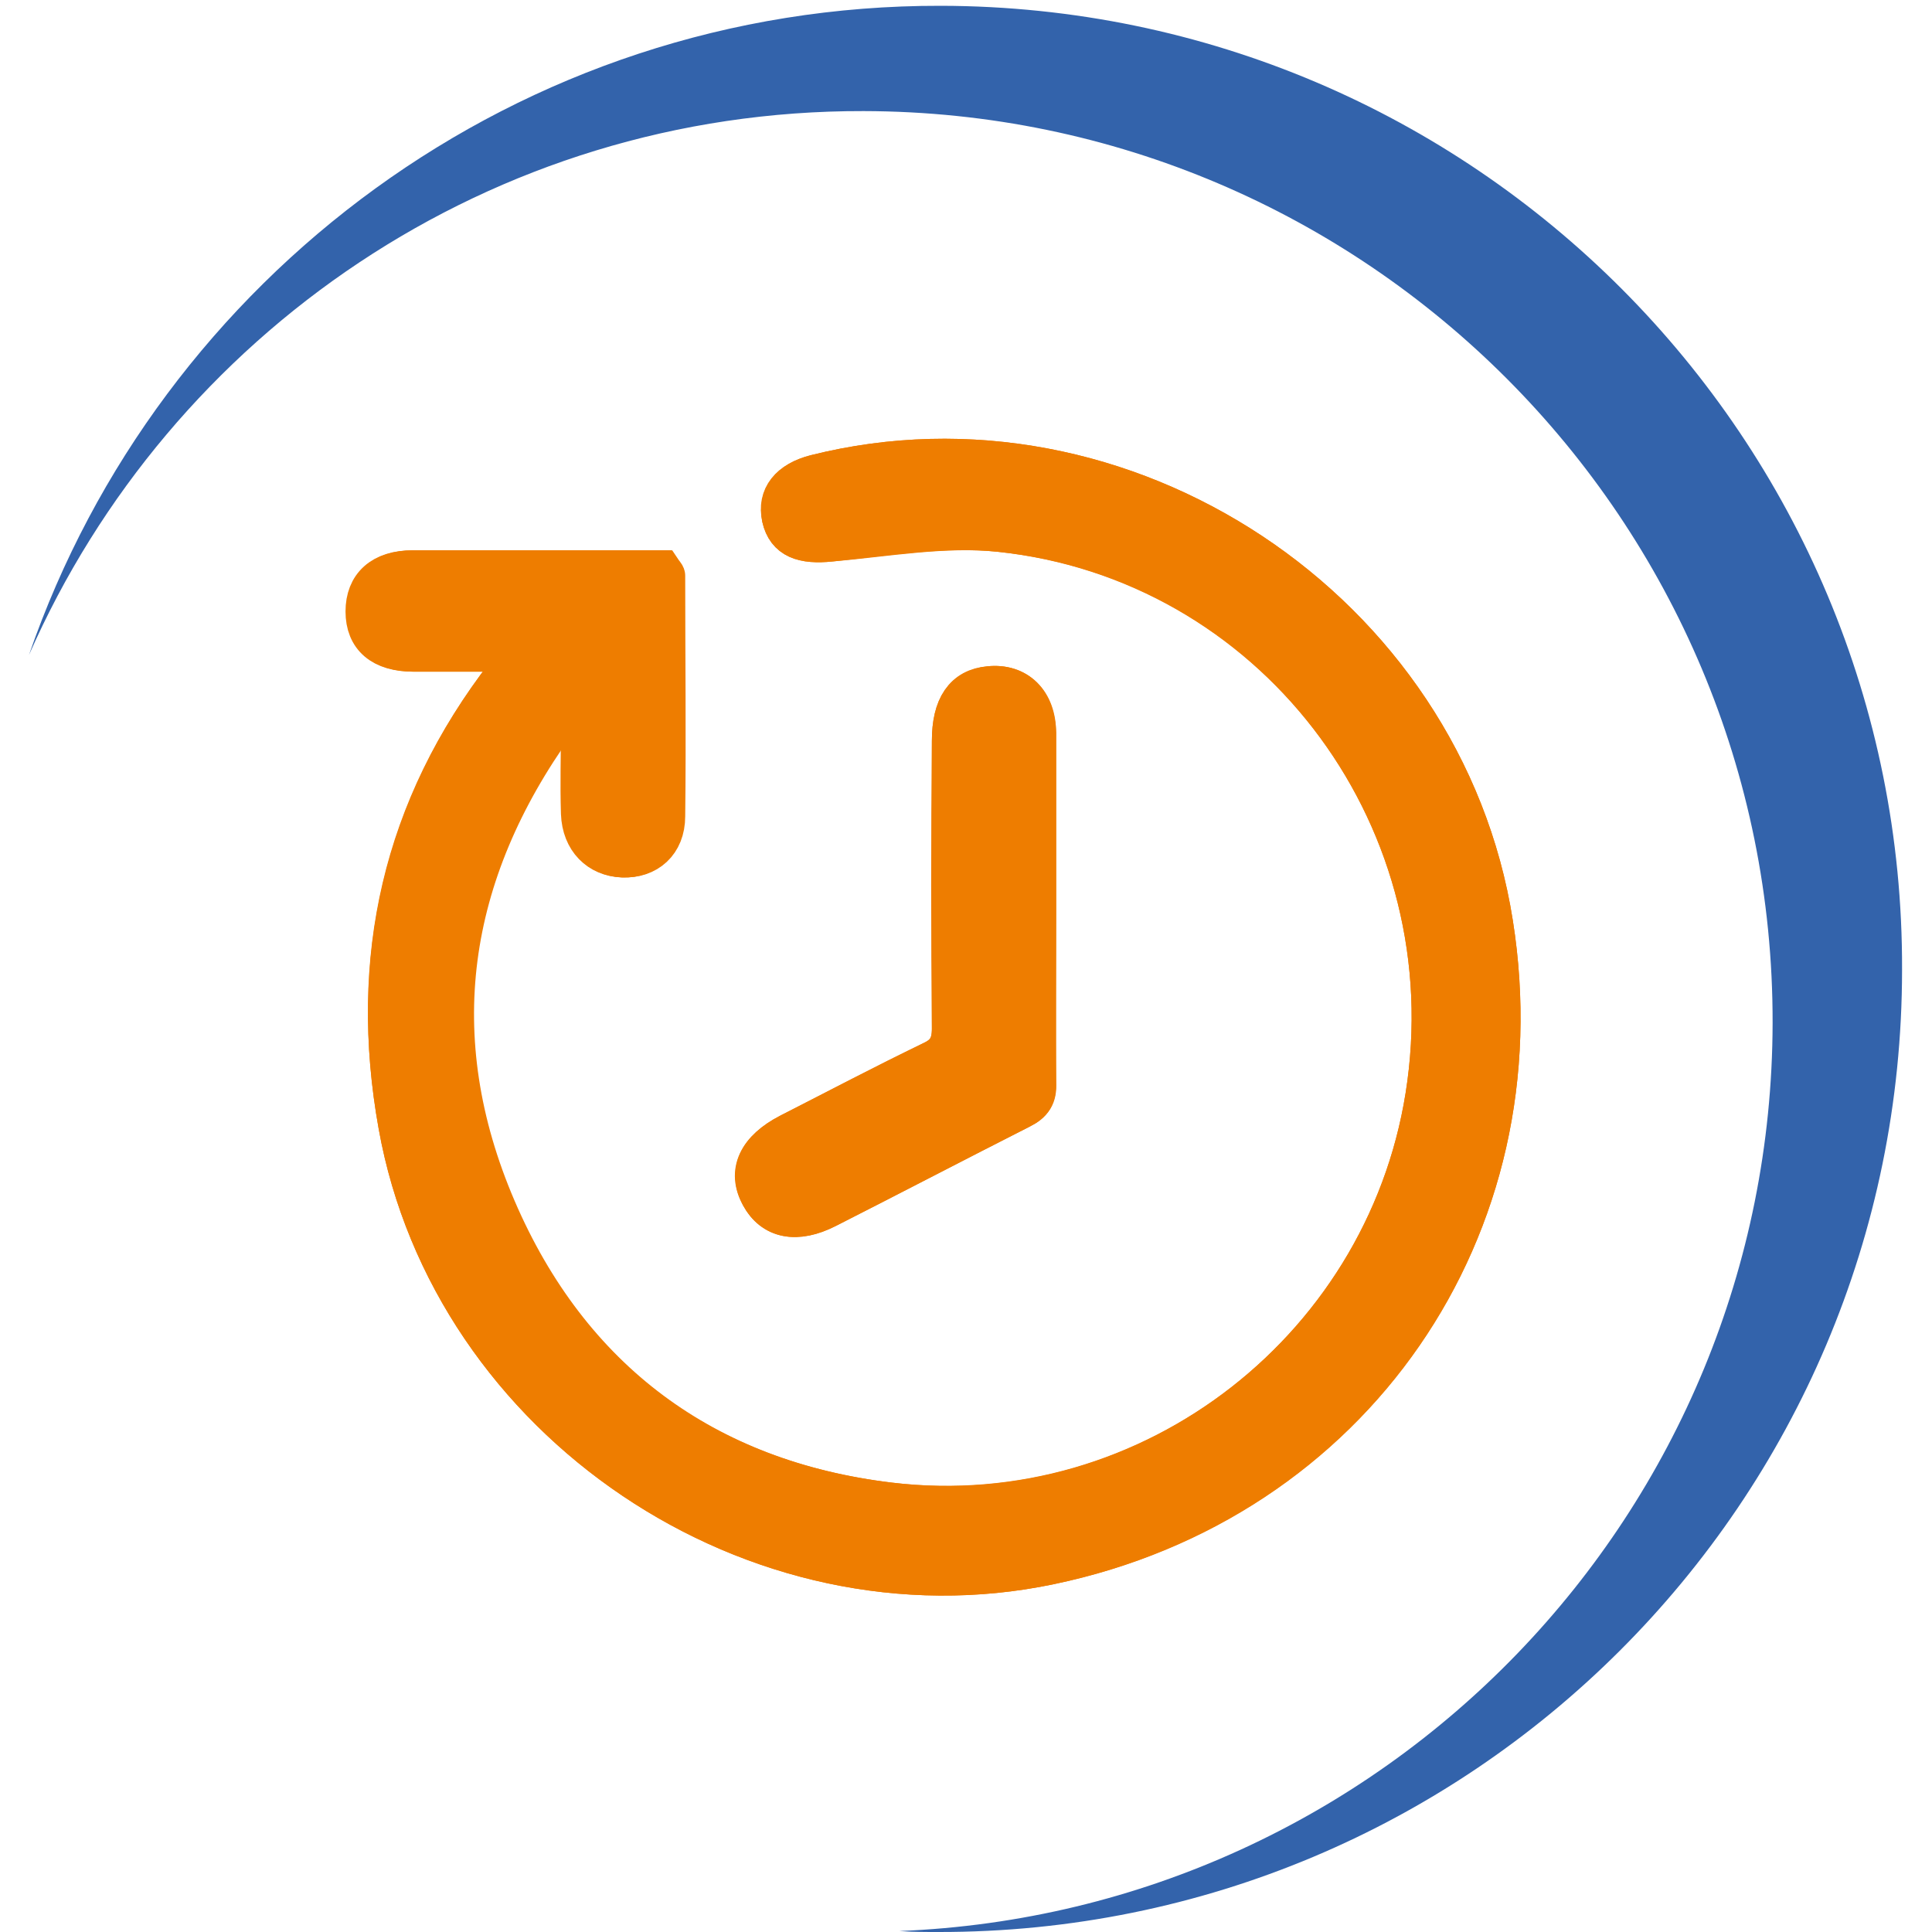
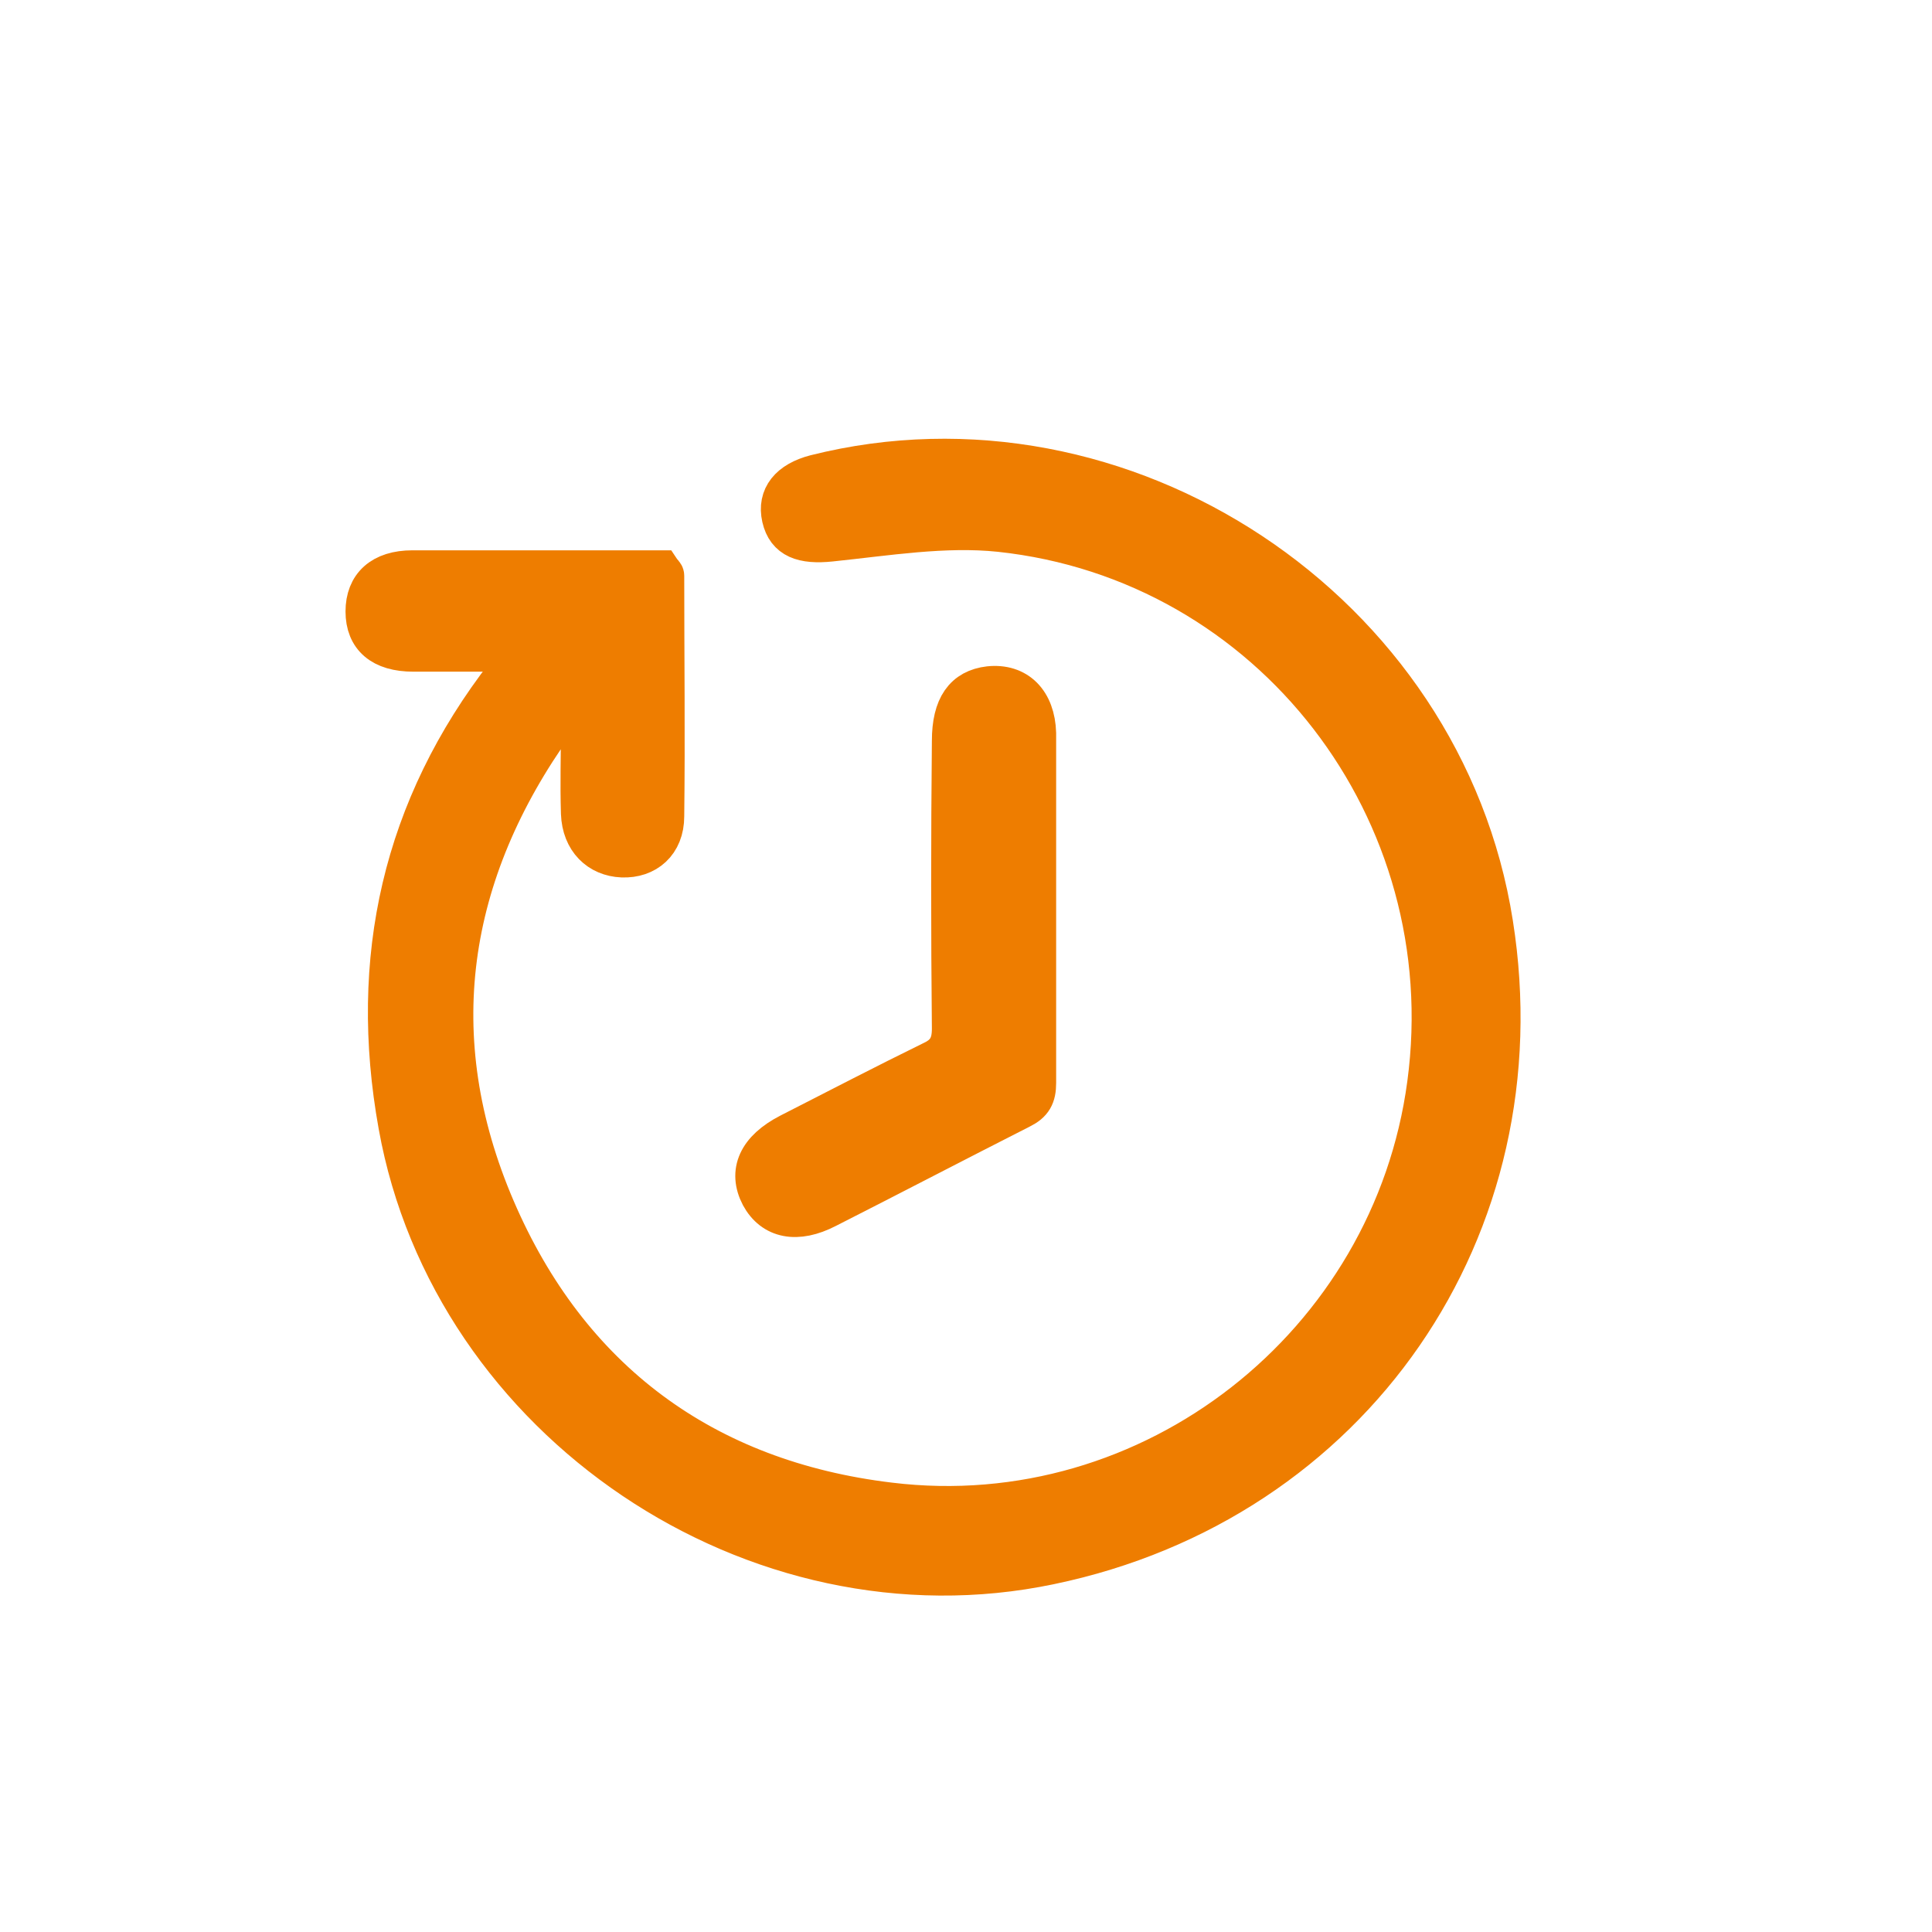
<svg xmlns="http://www.w3.org/2000/svg" version="1.1" width="100" height="100">
  <svg version="1.1" id="Ebene_1" x="0" y="0" viewBox="0 0 200 200" style="enable-background:new 0 0 200 200;" xml:space="preserve" width="100" height="100">
    <style type="text/css">
	.st0{fill:#3363AB;}
	.st1{fill:#EE7D00;stroke:#EE7D00;stroke-width:4.064;stroke-miterlimit:10;}
</style>
    <g>
-       <path class="st0" d="M97.4,0.6C53.7,0.5,16.5,28.7,3,67.8c14.6-33.2,47.8-56.4,86.4-56.3c52,0.1,94.2,42.3,94.1,94.4   c-0.1,50.7-40.2,92-90.4,94c1.3,0.1,2.7,0.1,4,0.1c55.1,0.1,99.8-44.5,99.8-99.6C197.1,45.4,152.5,0.7,97.4,0.6" />
-     </g>
+       </g>
    <g>
-       <path class="st1" d="M53.4,67.5c-0.1,0.6-0.1,0.8-0.2,1c-0.3,0.4-0.5,0.8-0.8,1.2c-10.7,13.9-14.3,29.6-11.2,46.8   c5.5,30.7,37,51.9,67.5,45.5c31.3-6.6,50.9-34.9,45.9-66.4c-5.1-32.5-38.4-54.5-70.2-46.5c-2.7,0.7-3.9,2.3-3.5,4.5   c0.5,2.2,2.2,2.8,5.1,2.5c5.8-0.5,11.8-1.6,17.5-1c28.1,2.9,48,28.9,44.2,57.1c-3.6,27-28.4,46.5-55.6,43.3   C73,153.2,59,142.8,51.4,125.1c-7.6-17.7-5.1-34.6,6.2-50.3c0.6-0.8,1.3-1.6,2.4-2.8c0.1,1.4,0.2,2.2,0.2,3c0,3.1-0.1,6.1,0,9.2   c0.1,2.7,1.8,4.5,4.3,4.6c2.5,0.1,4.4-1.5,4.4-4.3c0.1-8.3,0-16.6,0-24.9c0-0.1-0.2-0.3-0.4-0.6c-8.5,0-17.1,0-25.7,0   c-3.2,0-4.9,1.6-4.9,4.3c0,2.7,1.7,4.2,5,4.2C46.3,67.5,49.7,67.5,53.4,67.5z M107.3,94c0-6,0-12.1,0-18.1c0-3.3-2-5.2-4.9-4.9   c-2.6,0.2-3.9,2.1-3.9,5.7c0,9.9,0,19.9,0,29.8c0,1.6-0.5,2.6-2,3.3c-5,2.4-9.9,5-14.8,7.5c-3.3,1.7-4.4,4-3,6.5   c1.3,2.4,3.7,2.9,6.9,1.3c6.7-3.4,13.4-6.9,20.1-10.3c1.2-0.6,1.7-1.3,1.6-2.7C107.2,106.1,107.3,100.1,107.3,94z" />
      <path class="st1" d="M53.4,67.5c-3.7,0-7.1,0-10.6,0c-3.3,0-5-1.5-5-4.2c0-2.7,1.7-4.3,4.9-4.3c8.6,0,17.2,0,25.7,0   c0.2,0.3,0.4,0.4,0.4,0.6c0,8.3,0.1,16.6,0,24.9c0,2.8-1.9,4.4-4.4,4.3c-2.4-0.1-4.2-1.8-4.3-4.6c-0.1-3.1,0-6.1,0-9.2   c0-0.8-0.1-1.6-0.2-3c-1.1,1.2-1.8,2-2.4,2.8c-11.2,15.6-13.8,32.6-6.2,50.3c7.6,17.7,21.6,28.1,40.8,30.4   c27.1,3.3,52-16.3,55.6-43.3c3.8-28.2-16.1-54.1-44.2-57.1c-5.7-0.6-11.7,0.4-17.5,1c-2.9,0.3-4.6-0.3-5.1-2.5   c-0.5-2.2,0.8-3.8,3.5-4.5c31.8-8,65.1,14,70.2,46.5c5,31.5-14.6,59.9-45.9,66.4c-30.5,6.4-62-14.8-67.5-45.5   c-3.1-17.2,0.4-32.9,11.2-46.8c0.3-0.4,0.6-0.8,0.8-1.2C53.3,68.4,53.3,68.2,53.4,67.5z" />
      <path class="st1" d="M107.3,94c0,6,0,12.1,0,18.1c0,1.4-0.4,2.1-1.6,2.7c-6.7,3.4-13.4,6.9-20.1,10.3c-3.1,1.6-5.6,1.1-6.9-1.3   c-1.3-2.5-0.3-4.8,3-6.5c4.9-2.5,9.9-5.1,14.8-7.5c1.5-0.7,2-1.7,2-3.3c-0.1-9.9-0.1-19.9,0-29.8c0-3.6,1.3-5.4,3.9-5.7   c2.9-0.3,4.8,1.6,4.9,4.9C107.3,82,107.3,88,107.3,94z" />
    </g>
  </svg>
</svg>